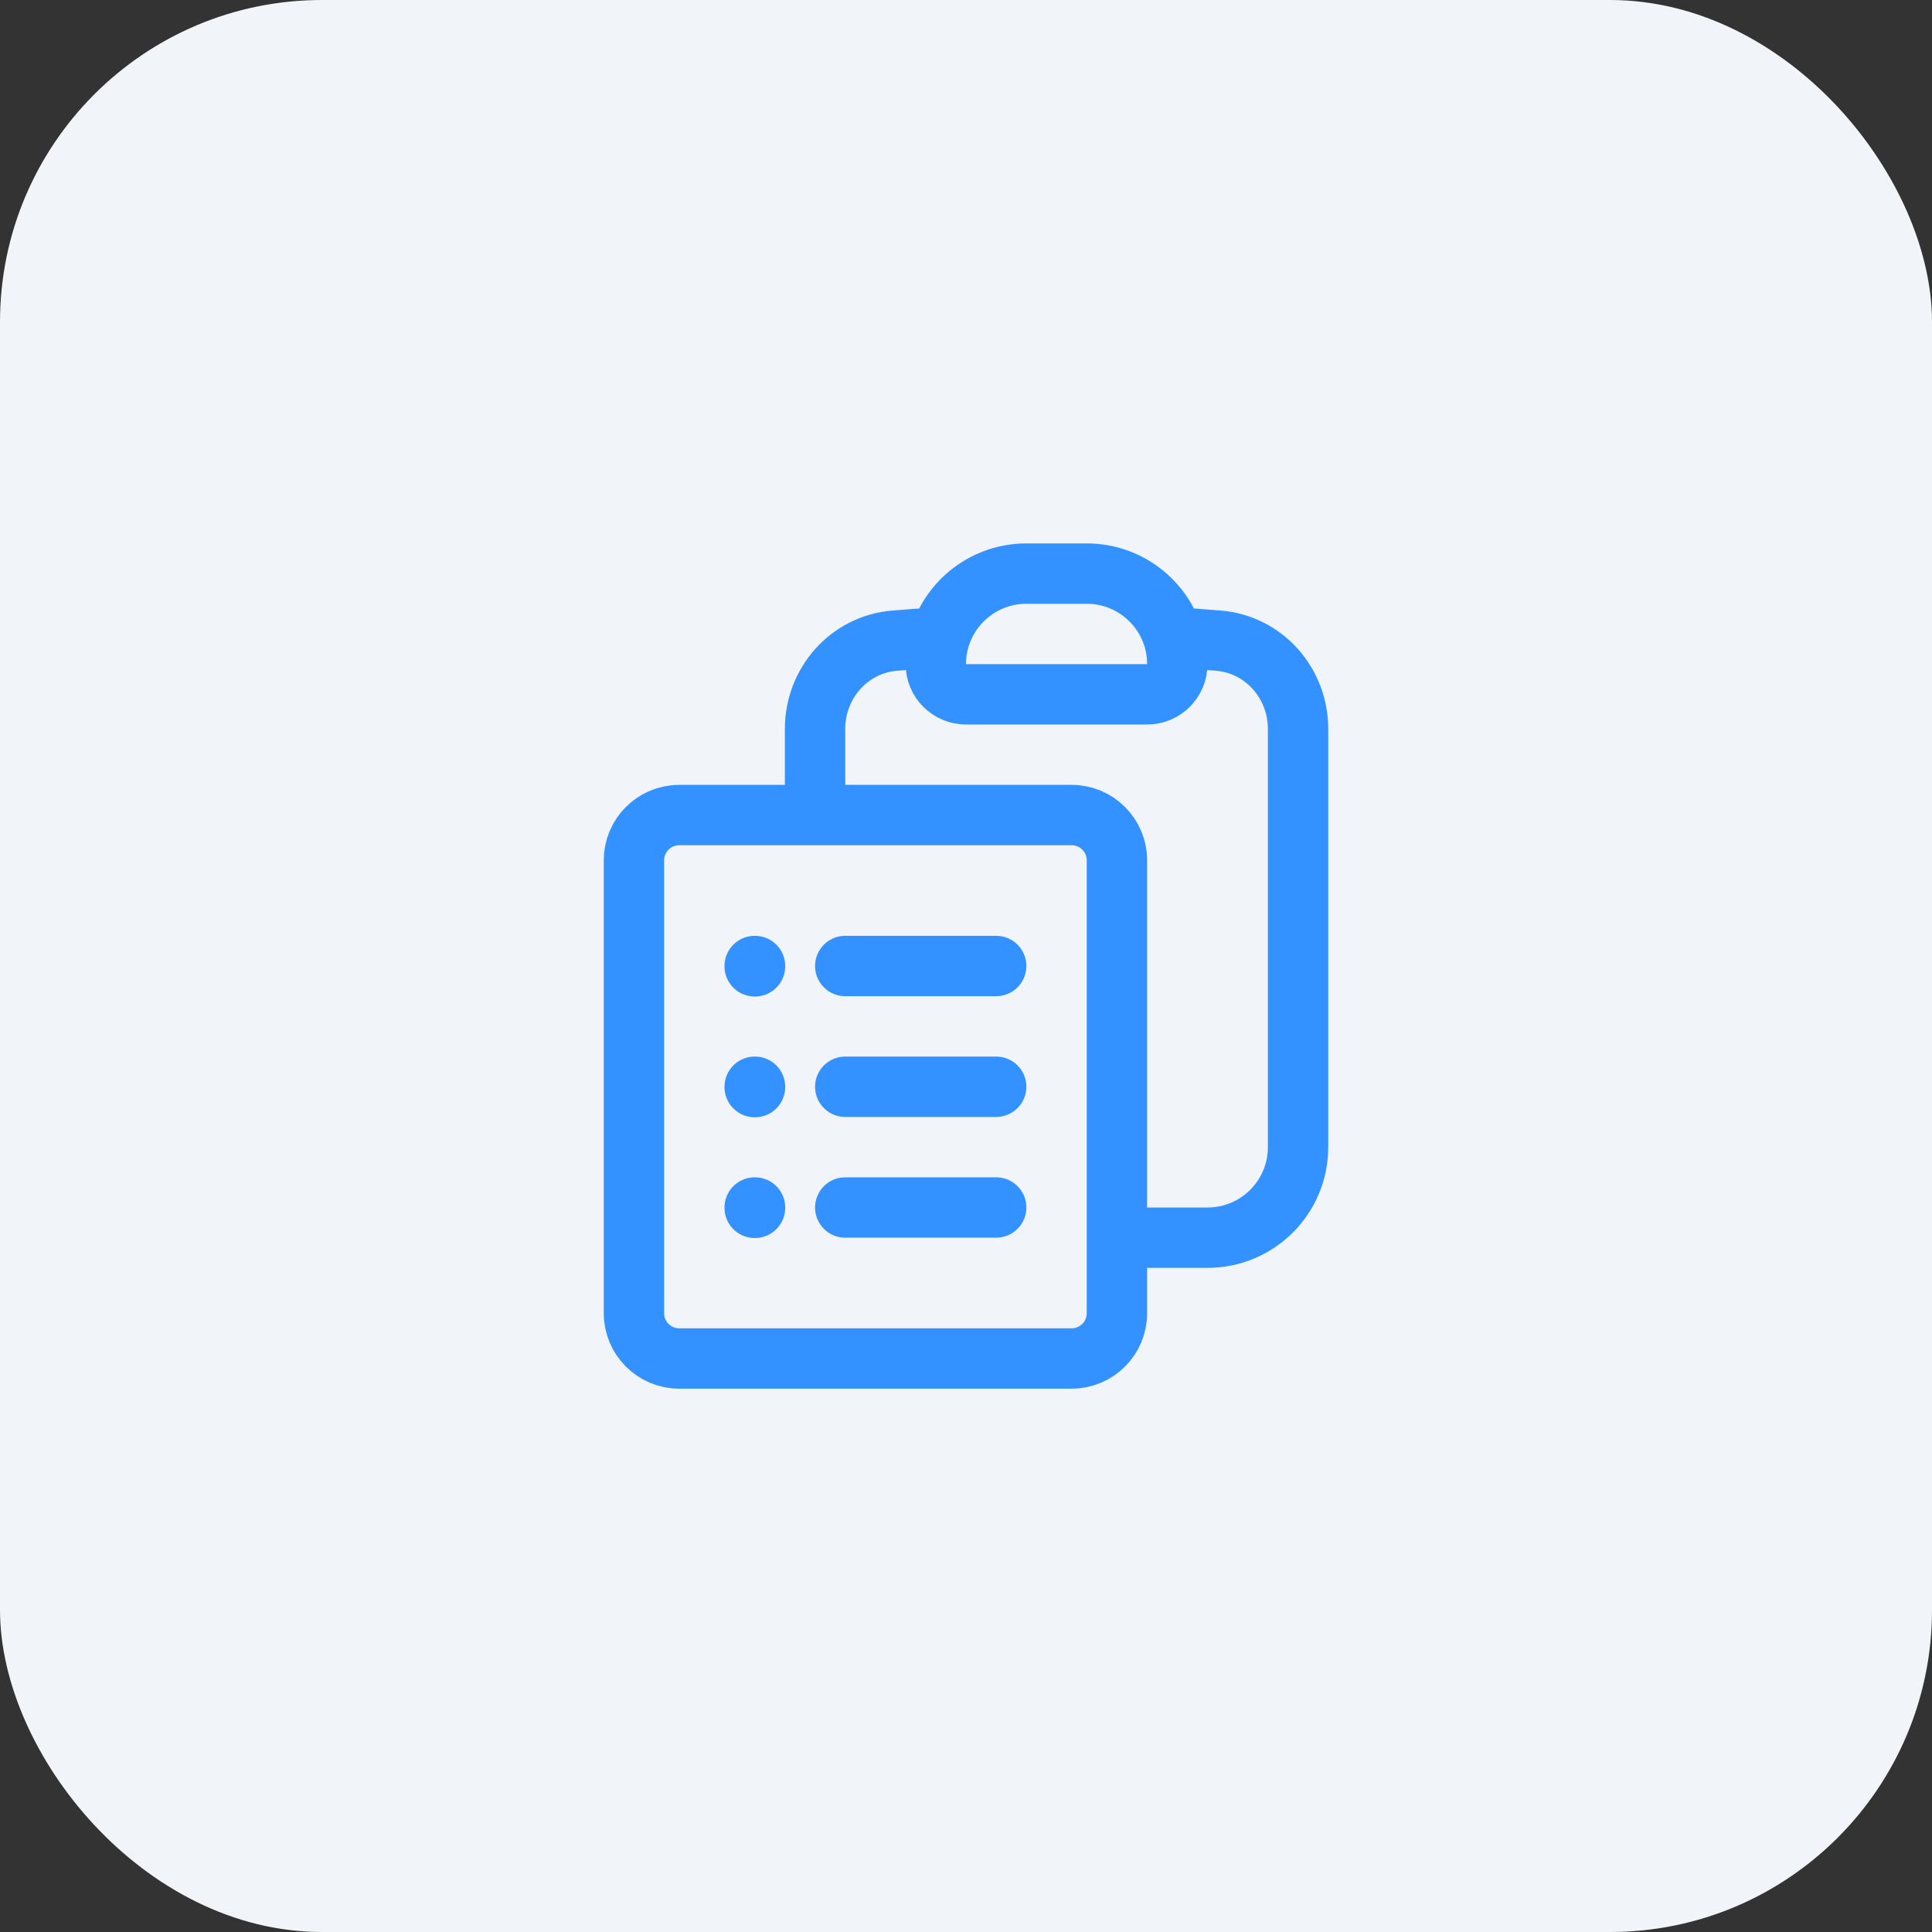
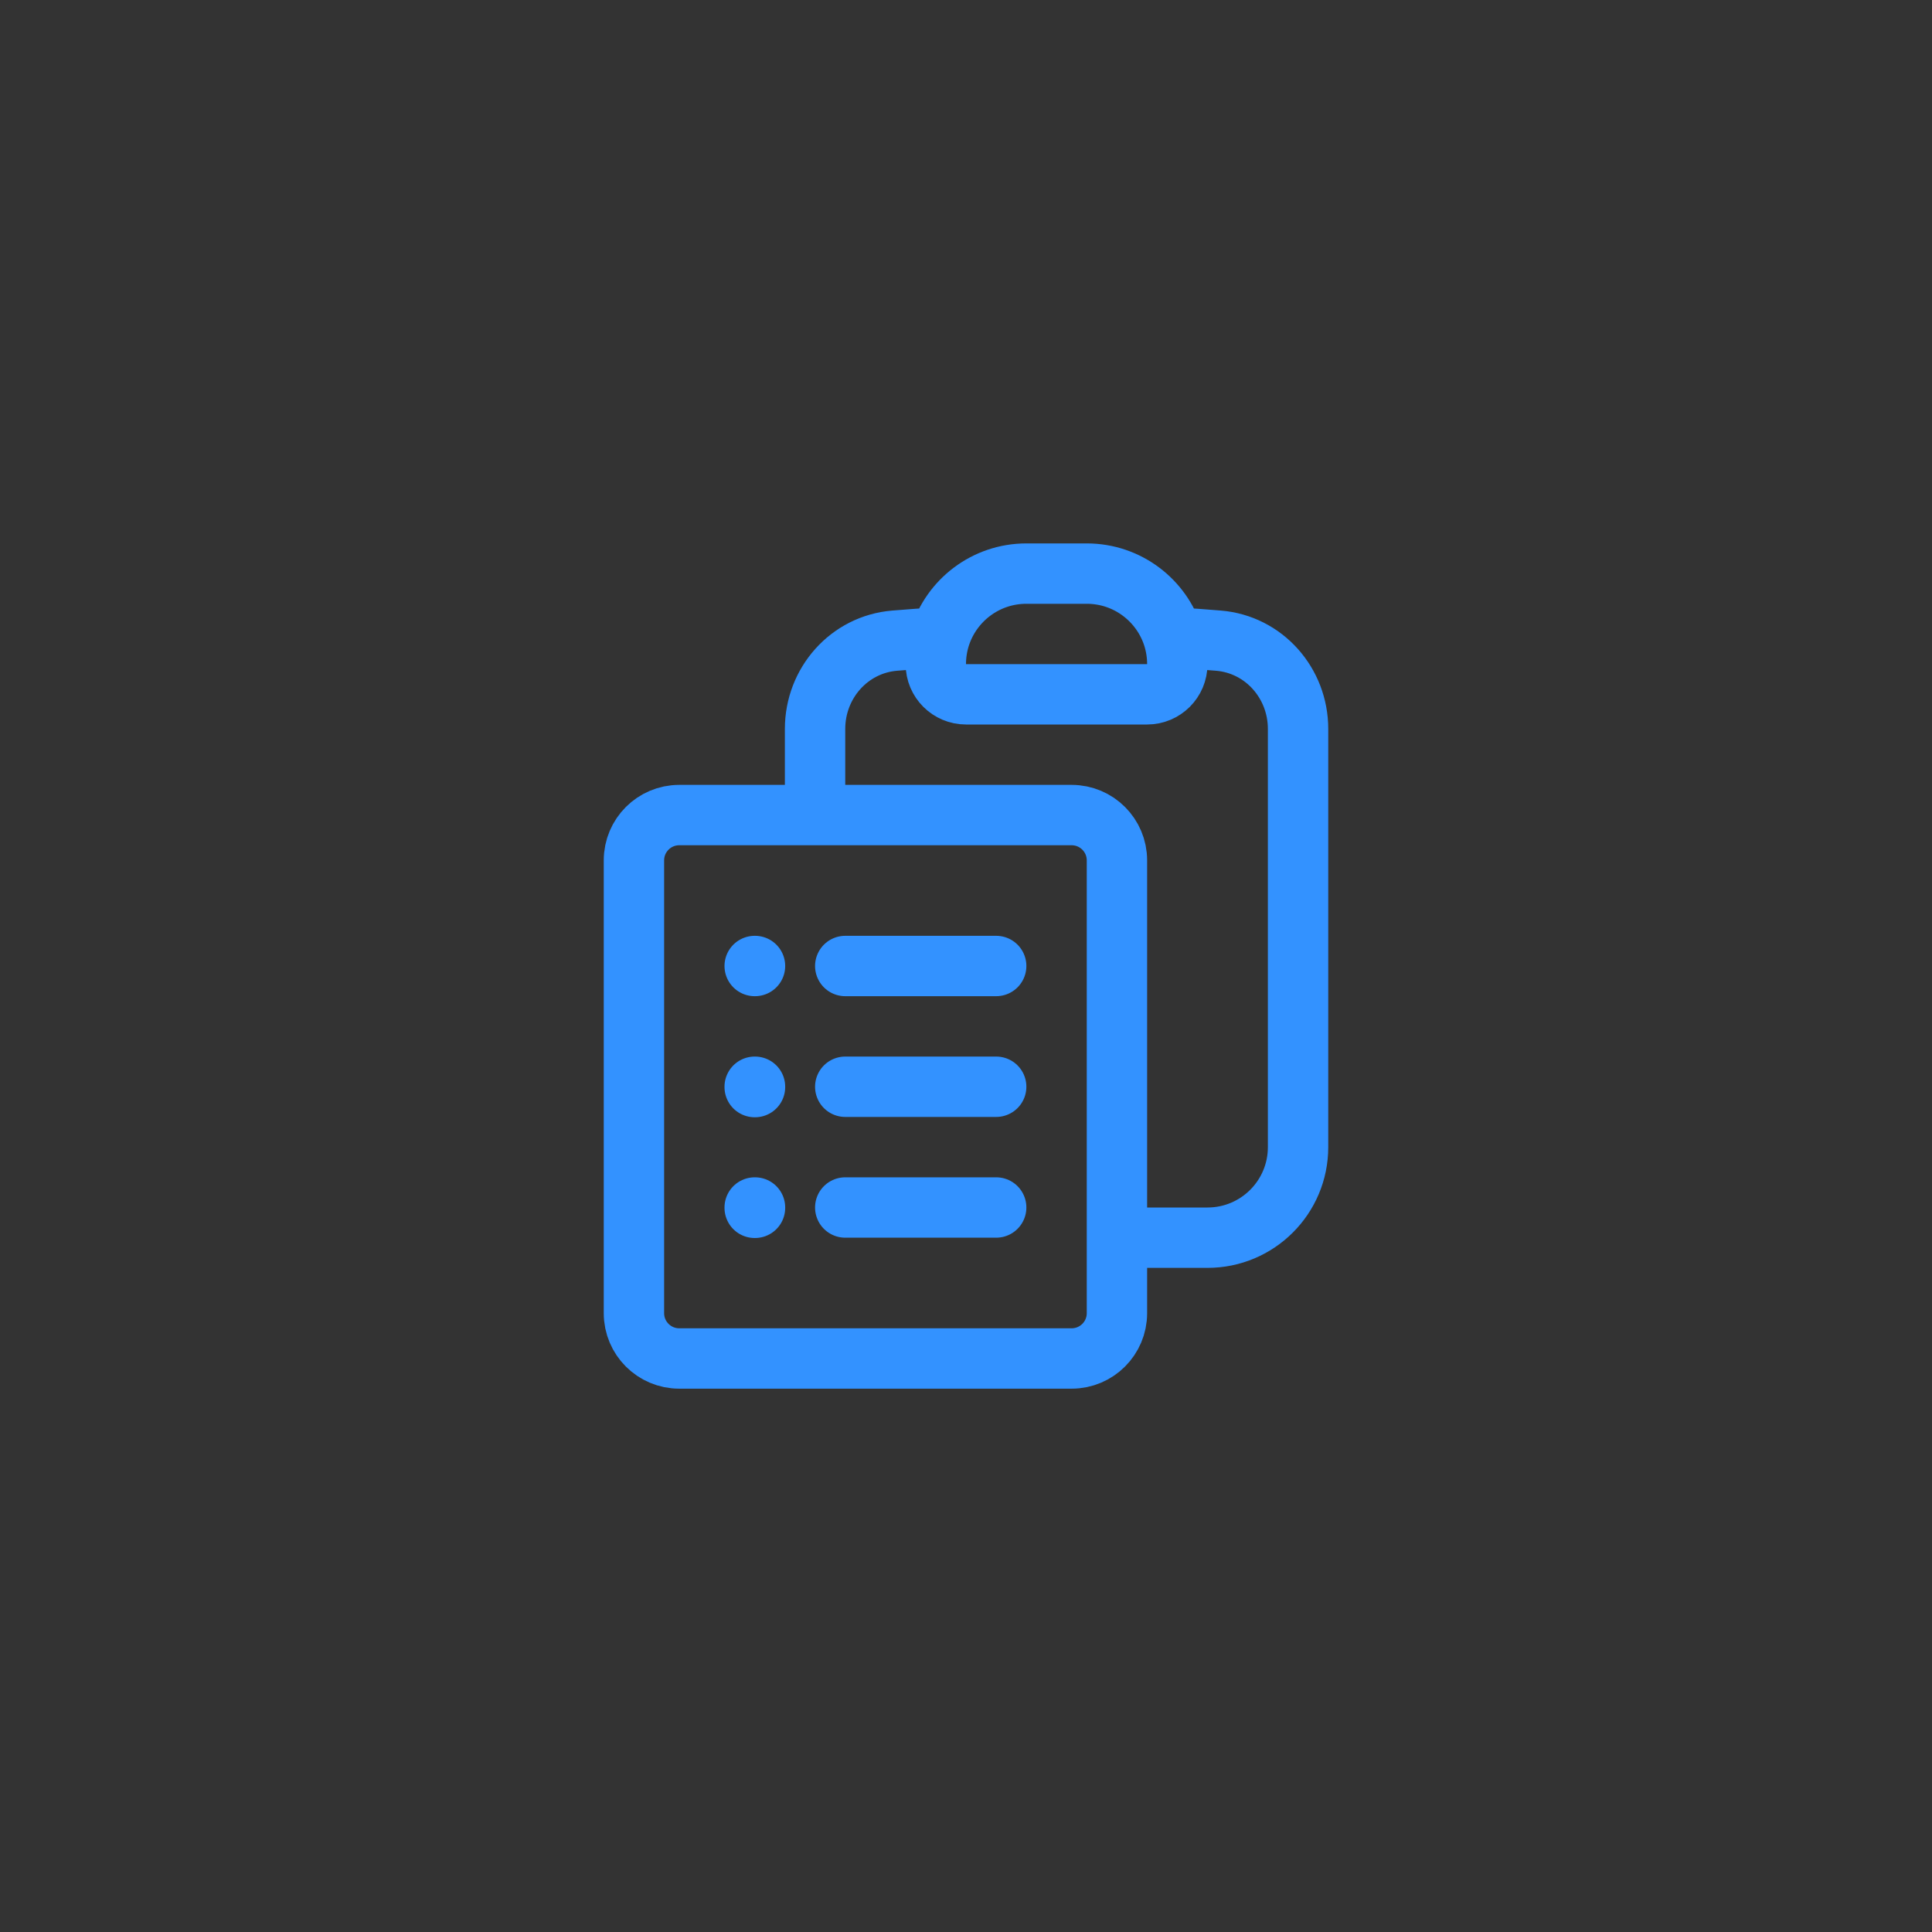
<svg xmlns="http://www.w3.org/2000/svg" width="48" height="48" viewBox="0 0 48 48" fill="none">
  <rect x="0" y="0" width="48" height="48" fill="#333333" stroke="none" />
-   <rect y="0" width="48" height="48" rx="8" fill="#F1F5F9" />
-   <path d="M21 24H24.75M21 27H24.75M21 30H24.75M27.75 30.75H30C31.243 30.75 32.25 29.743 32.25 28.5V18.109C32.25 16.974 31.405 16.011 30.274 15.917C29.901 15.886 29.526 15.859 29.151 15.837M23.349 15.837C23.285 16.047 23.25 16.269 23.25 16.5C23.25 16.915 23.586 17.25 24 17.25H28.5C28.914 17.25 29.25 16.915 29.25 16.5C29.25 16.269 29.215 16.047 29.151 15.837M23.349 15.837C23.633 14.918 24.488 14.251 25.5 14.251H27C28.012 14.251 28.867 14.918 29.151 15.837M23.349 15.837C22.974 15.859 22.599 15.886 22.226 15.917C21.095 16.011 20.25 16.974 20.25 18.109V20.25M20.25 20.25H16.875C16.254 20.25 15.75 20.754 15.75 21.375V32.626C15.75 33.247 16.254 33.751 16.875 33.751H26.625C27.246 33.751 27.75 33.247 27.75 32.626V21.375C27.75 20.754 27.246 20.25 26.625 20.25H20.25ZM18.75 24H18.758V24.008H18.75V24ZM18.75 27H18.758V27.008H18.75V27ZM18.75 30H18.758V30.008H18.75V30Z" stroke="#3392FF" stroke-width="1.5" stroke-linecap="round" stroke-linejoin="round" />
+   <path d="M21 24H24.75M21 27H24.75M21 30H24.75M27.75 30.75H30C31.243 30.75 32.25 29.743 32.25 28.5V18.109C32.25 16.974 31.405 16.011 30.274 15.917C29.901 15.886 29.526 15.859 29.151 15.837M23.349 15.837C23.285 16.047 23.25 16.269 23.25 16.5C23.25 16.915 23.586 17.25 24 17.25H28.5C28.914 17.25 29.25 16.915 29.25 16.5C29.25 16.269 29.215 16.047 29.151 15.837M23.349 15.837C23.633 14.918 24.488 14.251 25.5 14.251H27C28.012 14.251 28.867 14.918 29.151 15.837M23.349 15.837C22.974 15.859 22.599 15.886 22.226 15.917C21.095 16.011 20.25 16.974 20.25 18.109V20.25M20.25 20.25H16.875C16.254 20.25 15.75 20.754 15.75 21.375V32.626C15.75 33.247 16.254 33.751 16.875 33.751H26.625C27.246 33.751 27.75 33.247 27.75 32.626V21.375C27.75 20.754 27.246 20.25 26.625 20.25H20.25ZM18.75 24H18.758H18.75V24ZM18.75 27H18.758V27.008H18.75V27ZM18.75 30H18.758V30.008H18.75V30Z" stroke="#3392FF" stroke-width="1.5" stroke-linecap="round" stroke-linejoin="round" />
</svg>